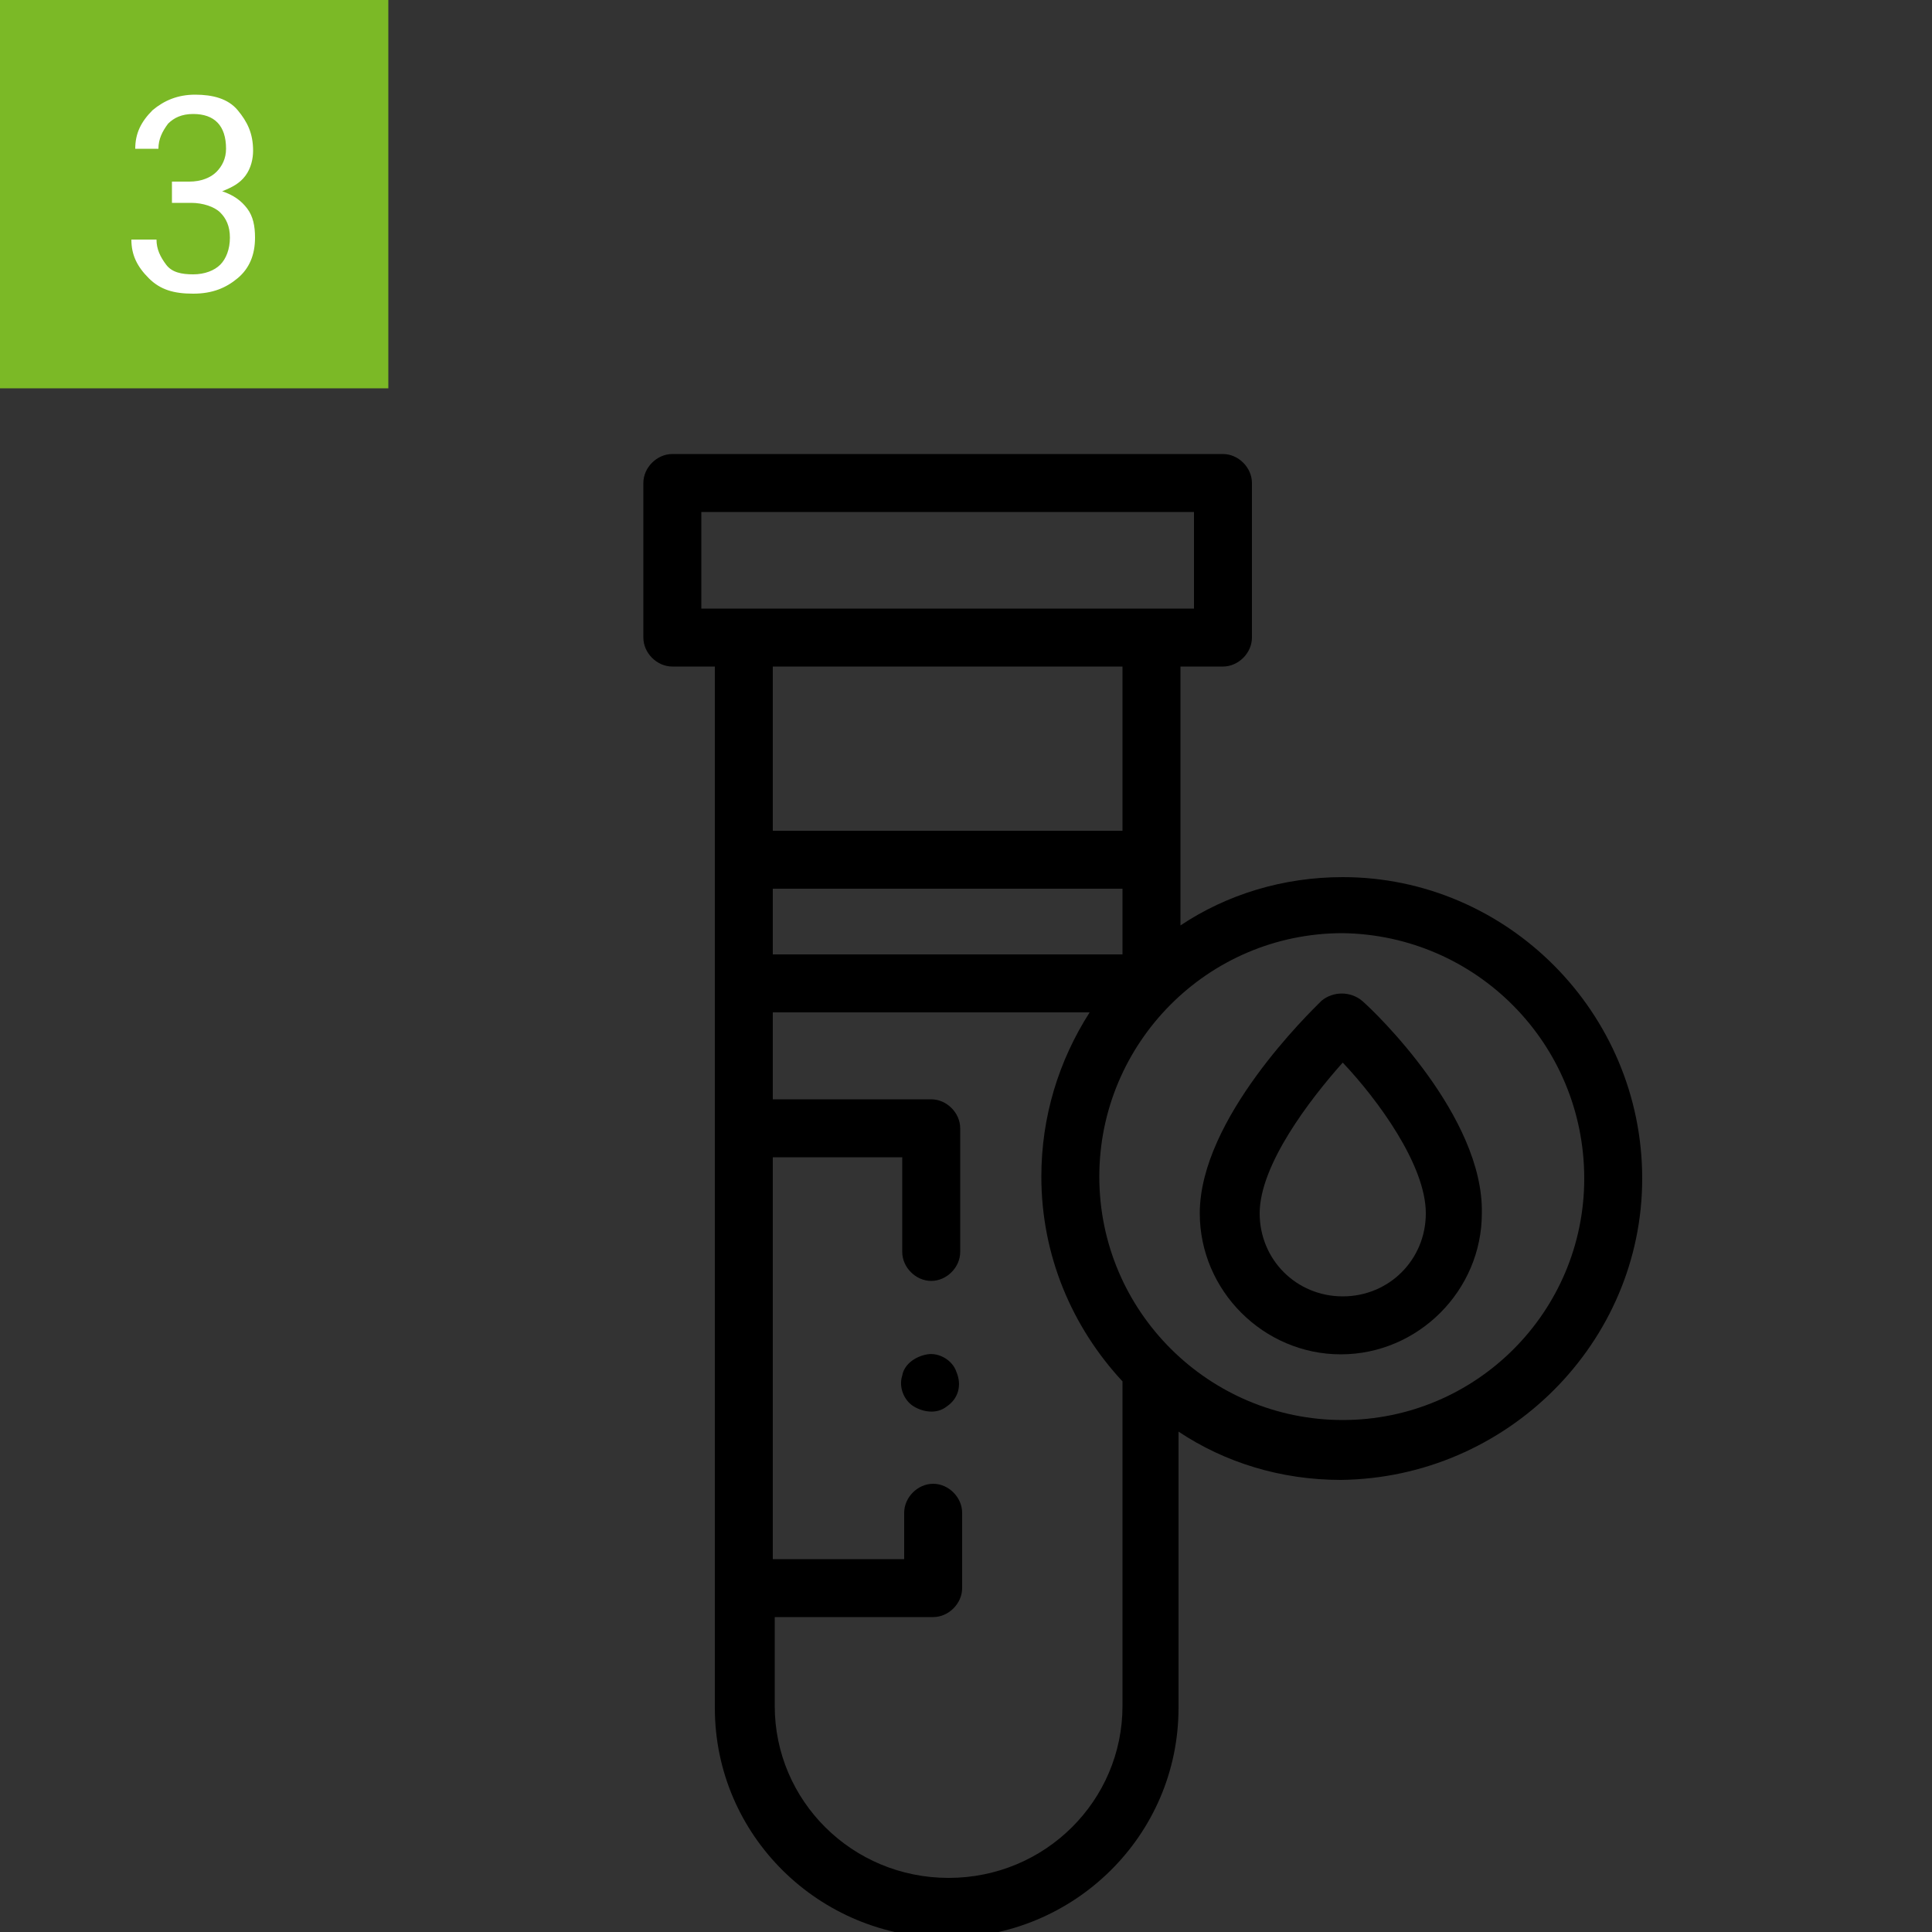
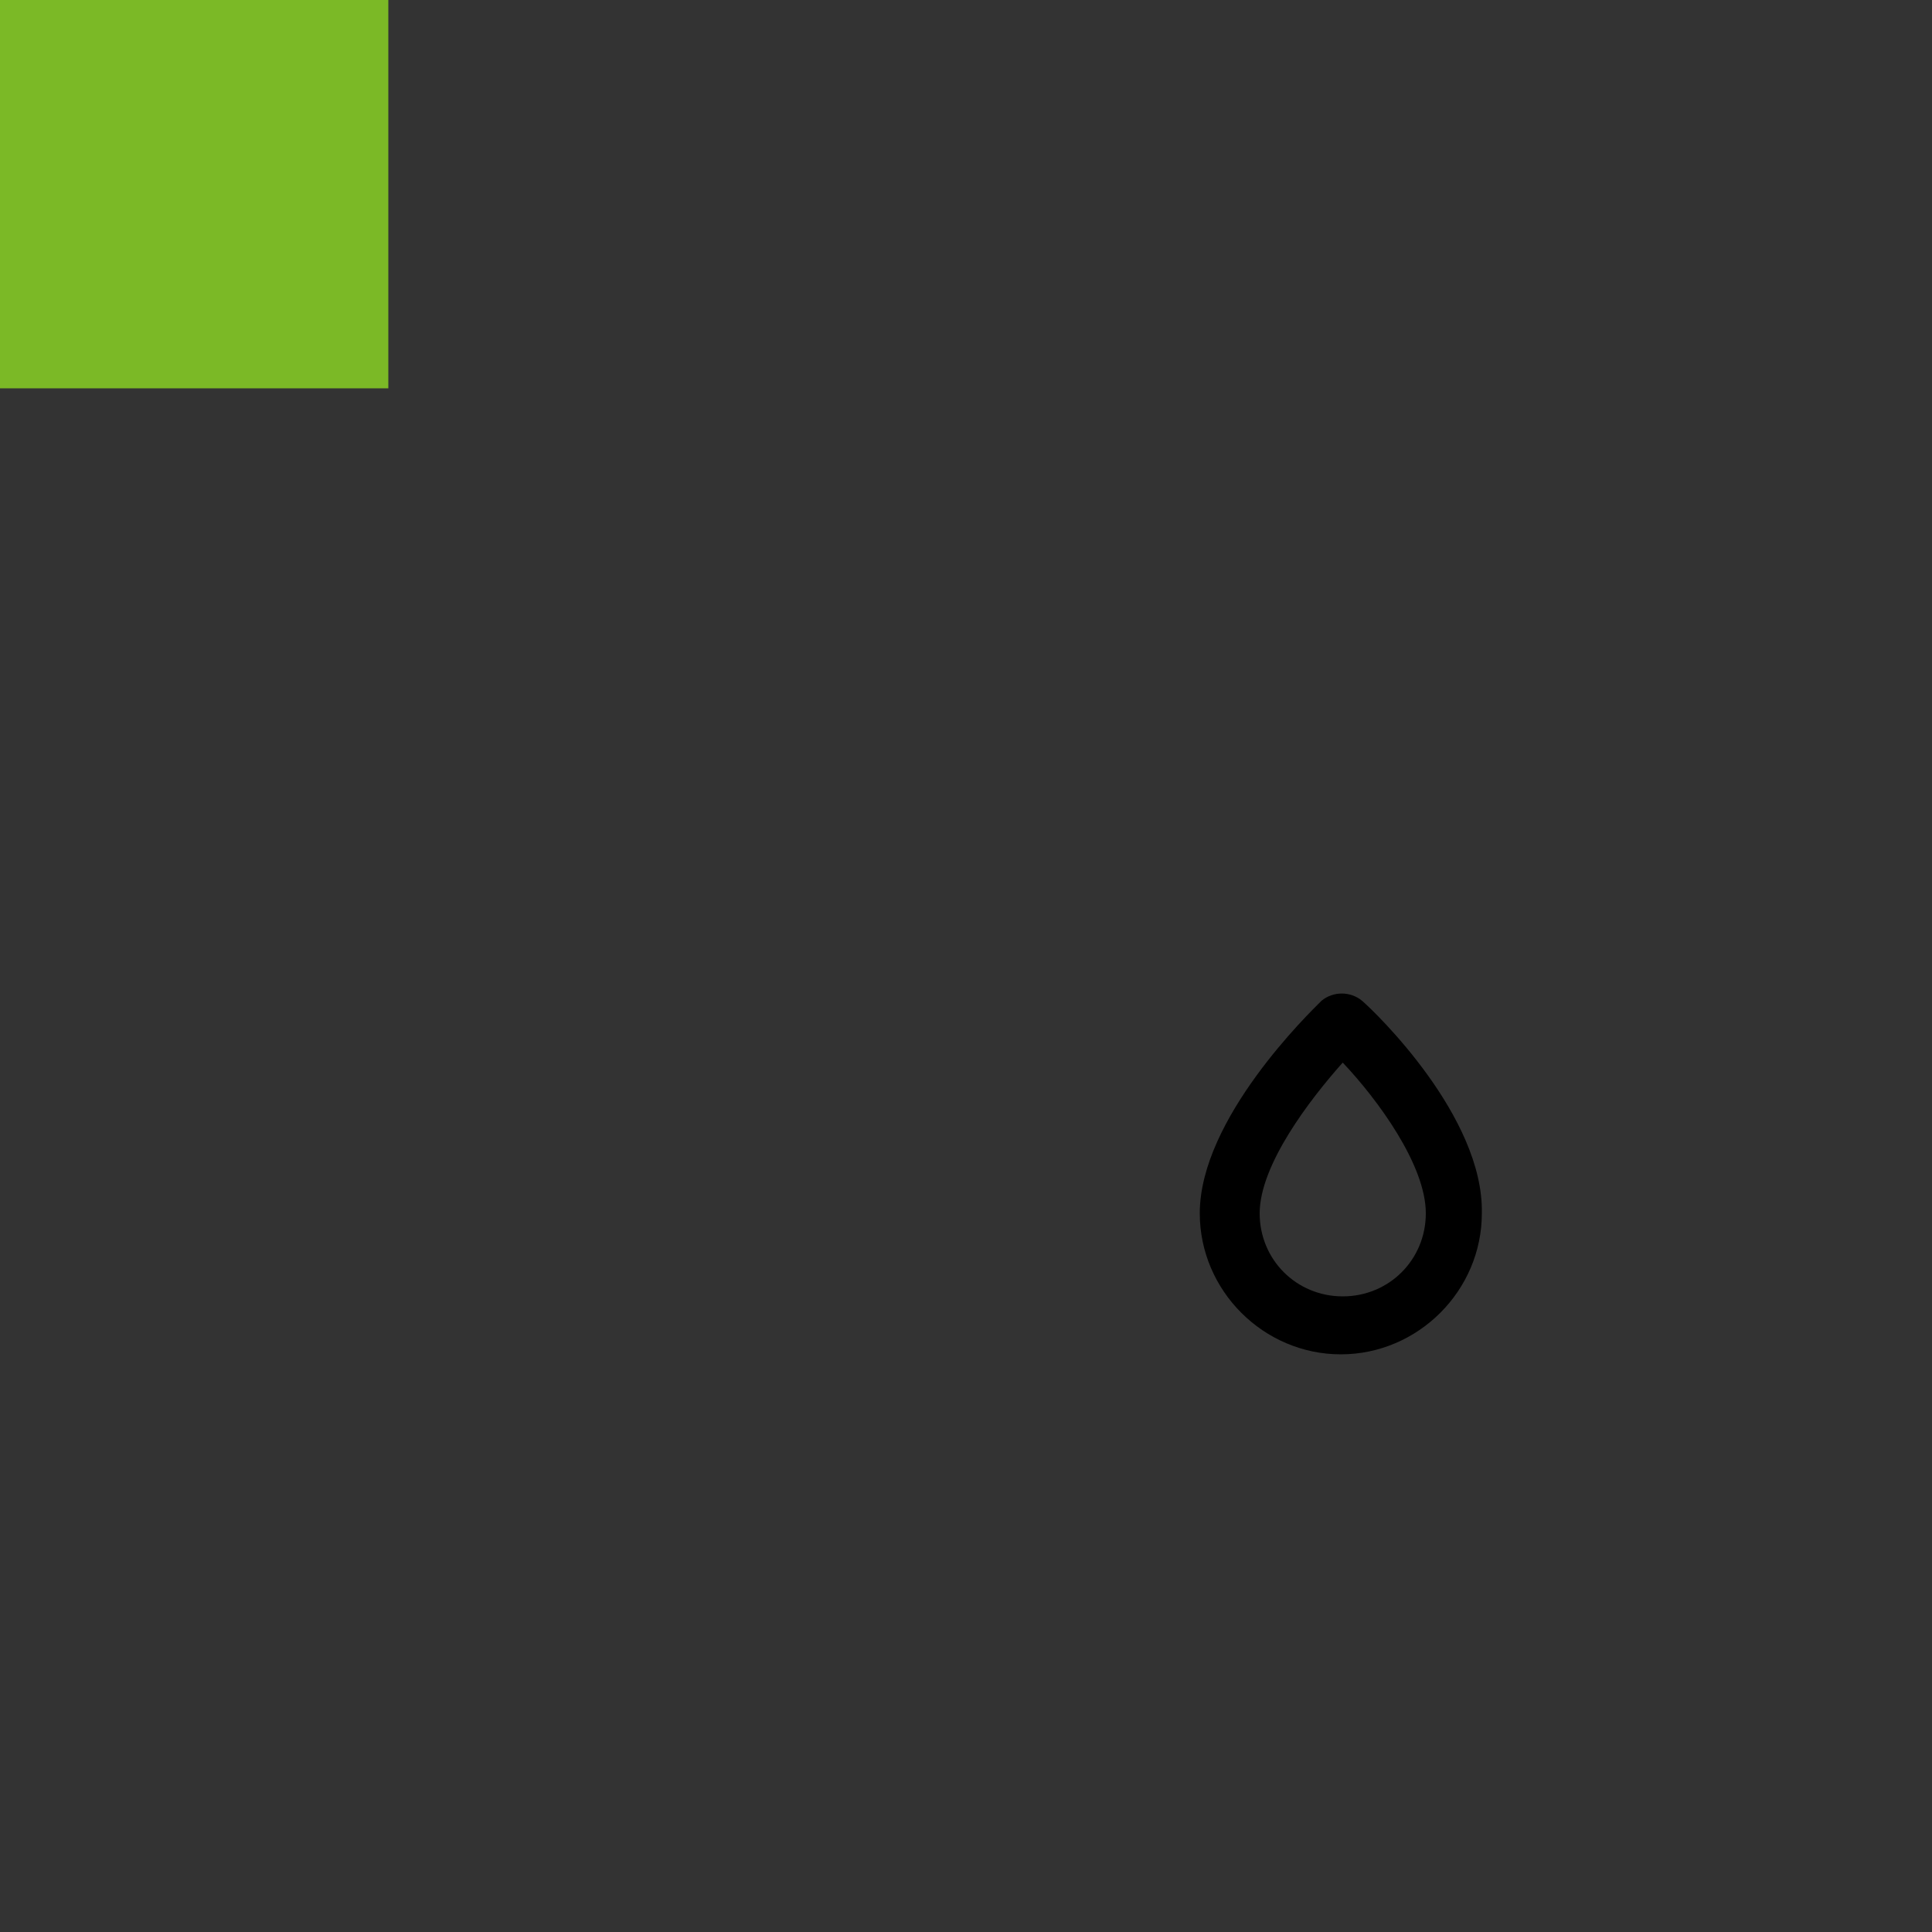
<svg xmlns="http://www.w3.org/2000/svg" version="1.1" id="Ebene_1" x="0px" y="0px" viewBox="0 0 100 100" style="enable-background:new 0 0 100 100;" xml:space="preserve">
  <rect x="0" y="0" width="100" height="100" fill="#333333" stroke="none" />
  <style type="text/css">
	.st0{fill:#7BB926;}
	.st1{fill:#FFFFFF;}
</style>
  <rect class="st0" width="20.1" height="20.1" />
  <g>
-     <path class="st1" d="M8.9,9.4h0.9c0.6,0,1.1-0.2,1.4-0.5s0.5-0.7,0.5-1.2c0-1.2-0.6-1.8-1.7-1.8c-0.6,0-1,0.2-1.3,0.5   C8.4,6.8,8.2,7.2,8.2,7.7H7c0-0.8,0.3-1.4,0.9-2c0.6-0.5,1.3-0.8,2.2-0.8c0.9,0,1.7,0.2,2.2,0.8s0.8,1.2,0.8,2.1   c0,0.4-0.1,0.9-0.4,1.3S12,9.7,11.5,9.9c0.6,0.2,1,0.5,1.3,0.9s0.4,0.9,0.4,1.5c0,0.9-0.3,1.6-0.9,2.1s-1.3,0.8-2.3,0.8   s-1.7-0.2-2.3-0.8s-0.9-1.2-0.9-2h1.3c0,0.5,0.2,0.9,0.5,1.3s0.8,0.5,1.4,0.5c0.6,0,1.1-0.2,1.4-0.5s0.5-0.8,0.5-1.4   c0-0.6-0.2-1-0.5-1.3s-0.9-0.5-1.5-0.5H8.9V9.4z" />
-   </g>
+     </g>
  <g>
-     <path d="M69.5,45.4c-3.1,0-6,0.9-8.4,2.5V34.5h2.2c0.8,0,1.5-0.7,1.5-1.5v-8c0-0.8-0.7-1.5-1.5-1.5H34.8c-0.8,0-1.5,0.7-1.5,1.5v8   c0,0.8,0.7,1.5,1.5,1.5H37v53.9c0,6.6,5.4,11.9,12,11.9s12-5.3,12-11.9V74.1c2.4,1.6,5.3,2.5,8.4,2.5C78,76.5,85,69.5,85,61   C85,52.4,78,45.4,69.5,45.4L69.5,45.4z M40,46h18.1v3.4H40V46z M36.3,26.5h25.5v5H36.3V26.5z M58.1,34.5V43H40v-8.5H58.1z    M58.1,88.3c0,4.9-4,8.9-9,8.9s-9-4-9-8.9v-4.6h8.2c0.8,0,1.5-0.7,1.5-1.5v-3.9c0-0.8-0.7-1.5-1.5-1.5s-1.5,0.7-1.5,1.5v2.4H40   V59.9h6.7v4.9c0,0.8,0.7,1.5,1.5,1.5s1.5-0.7,1.5-1.5v-6.4c0-0.8-0.7-1.5-1.5-1.5H40v-4.5h16.4c-1.6,2.5-2.5,5.4-2.5,8.5   c0,4.1,1.6,7.8,4.2,10.6c0,0,0,0,0,0L58.1,88.3L58.1,88.3z M69.5,73.5c-6.9,0-12.6-5.6-12.6-12.6c0-6.9,5.6-12.6,12.6-12.6   C76.4,48.4,82,54,82,61C82,67.9,76.4,73.5,69.5,73.5L69.5,73.5z" />
    <path d="M70.5,51.8c-0.6-0.5-1.5-0.5-2.1,0c-0.6,0.6-6.3,6.1-6.3,11c0,4,3.3,7.3,7.3,7.3s7.3-3.3,7.3-7.3   C76.8,57.8,71.2,52.4,70.5,51.8L70.5,51.8z M69.5,67.1c-2.4,0-4.3-1.9-4.3-4.3c0-2.5,2.6-5.9,4.3-7.8c1.8,1.9,4.3,5.3,4.3,7.8   C73.8,65.2,71.9,67.1,69.5,67.1L69.5,67.1z" />
-     <path d="M49.5,71c-0.2-0.6-0.9-1-1.5-0.9c-0.6,0.1-1.2,0.5-1.3,1.1c-0.2,0.6,0.1,1.3,0.6,1.6s1.2,0.4,1.7,0   C49.6,72.4,49.8,71.7,49.5,71L49.5,71z" />
  </g>
</svg>